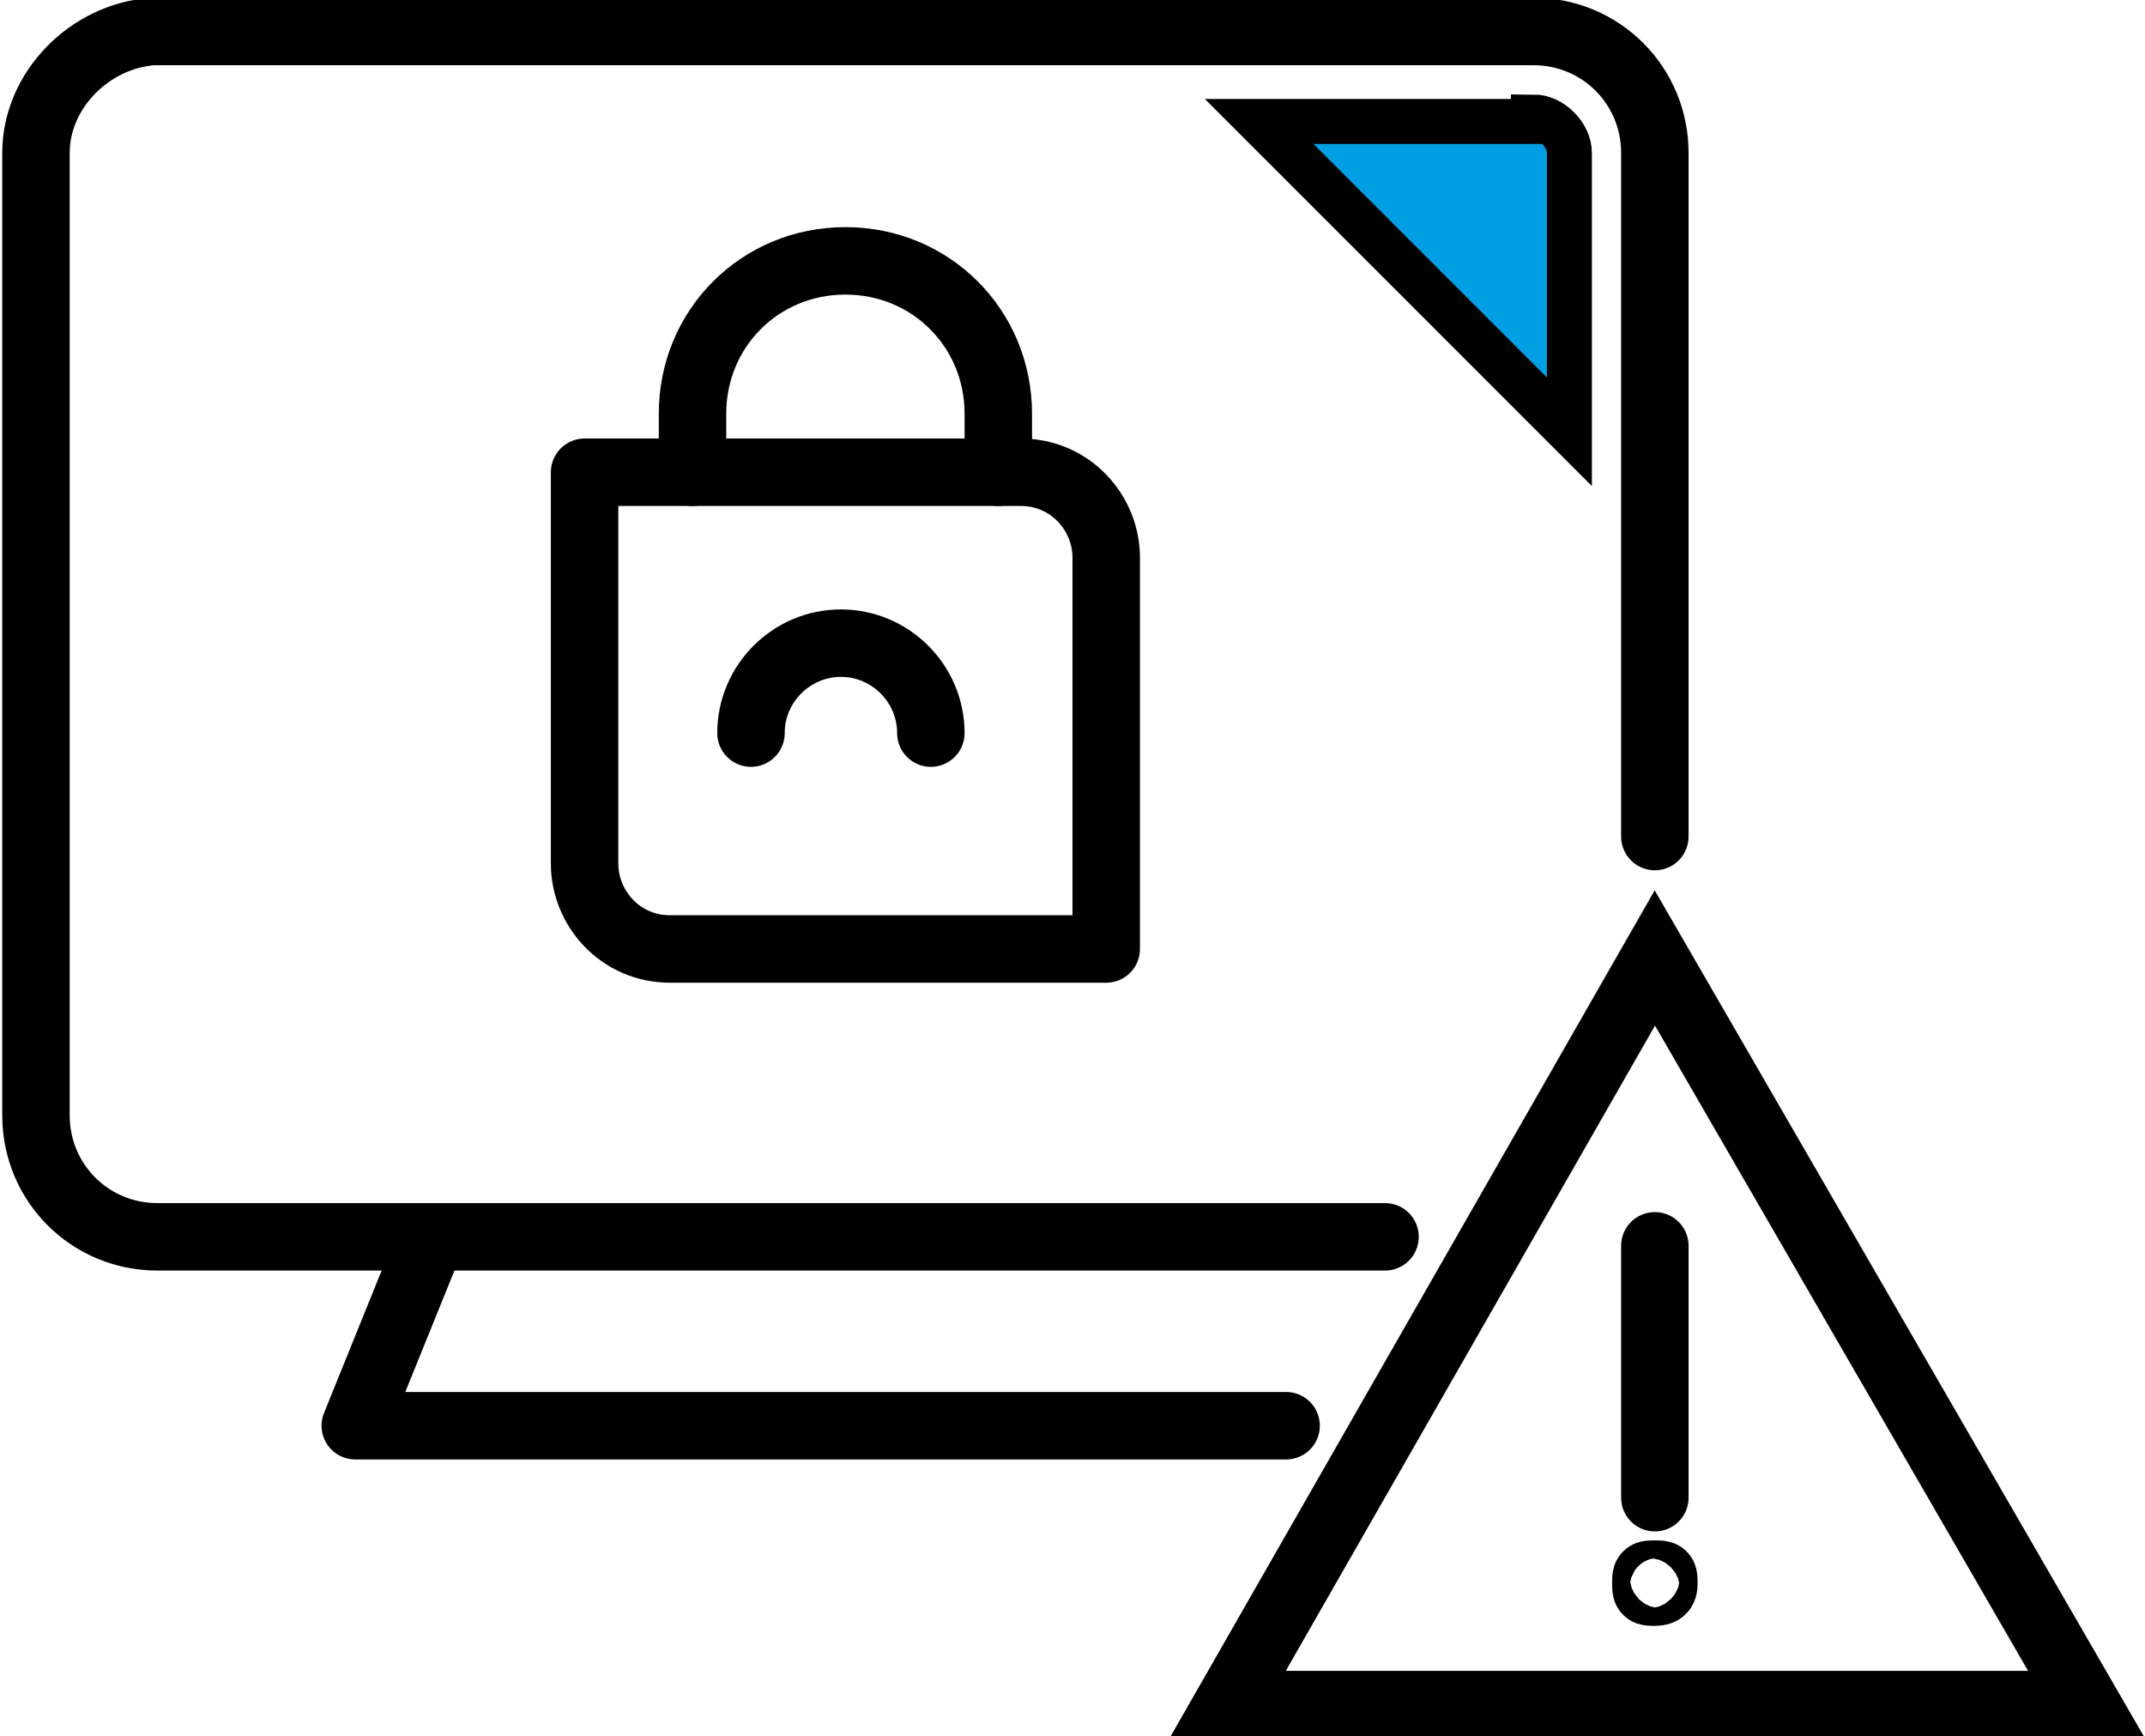
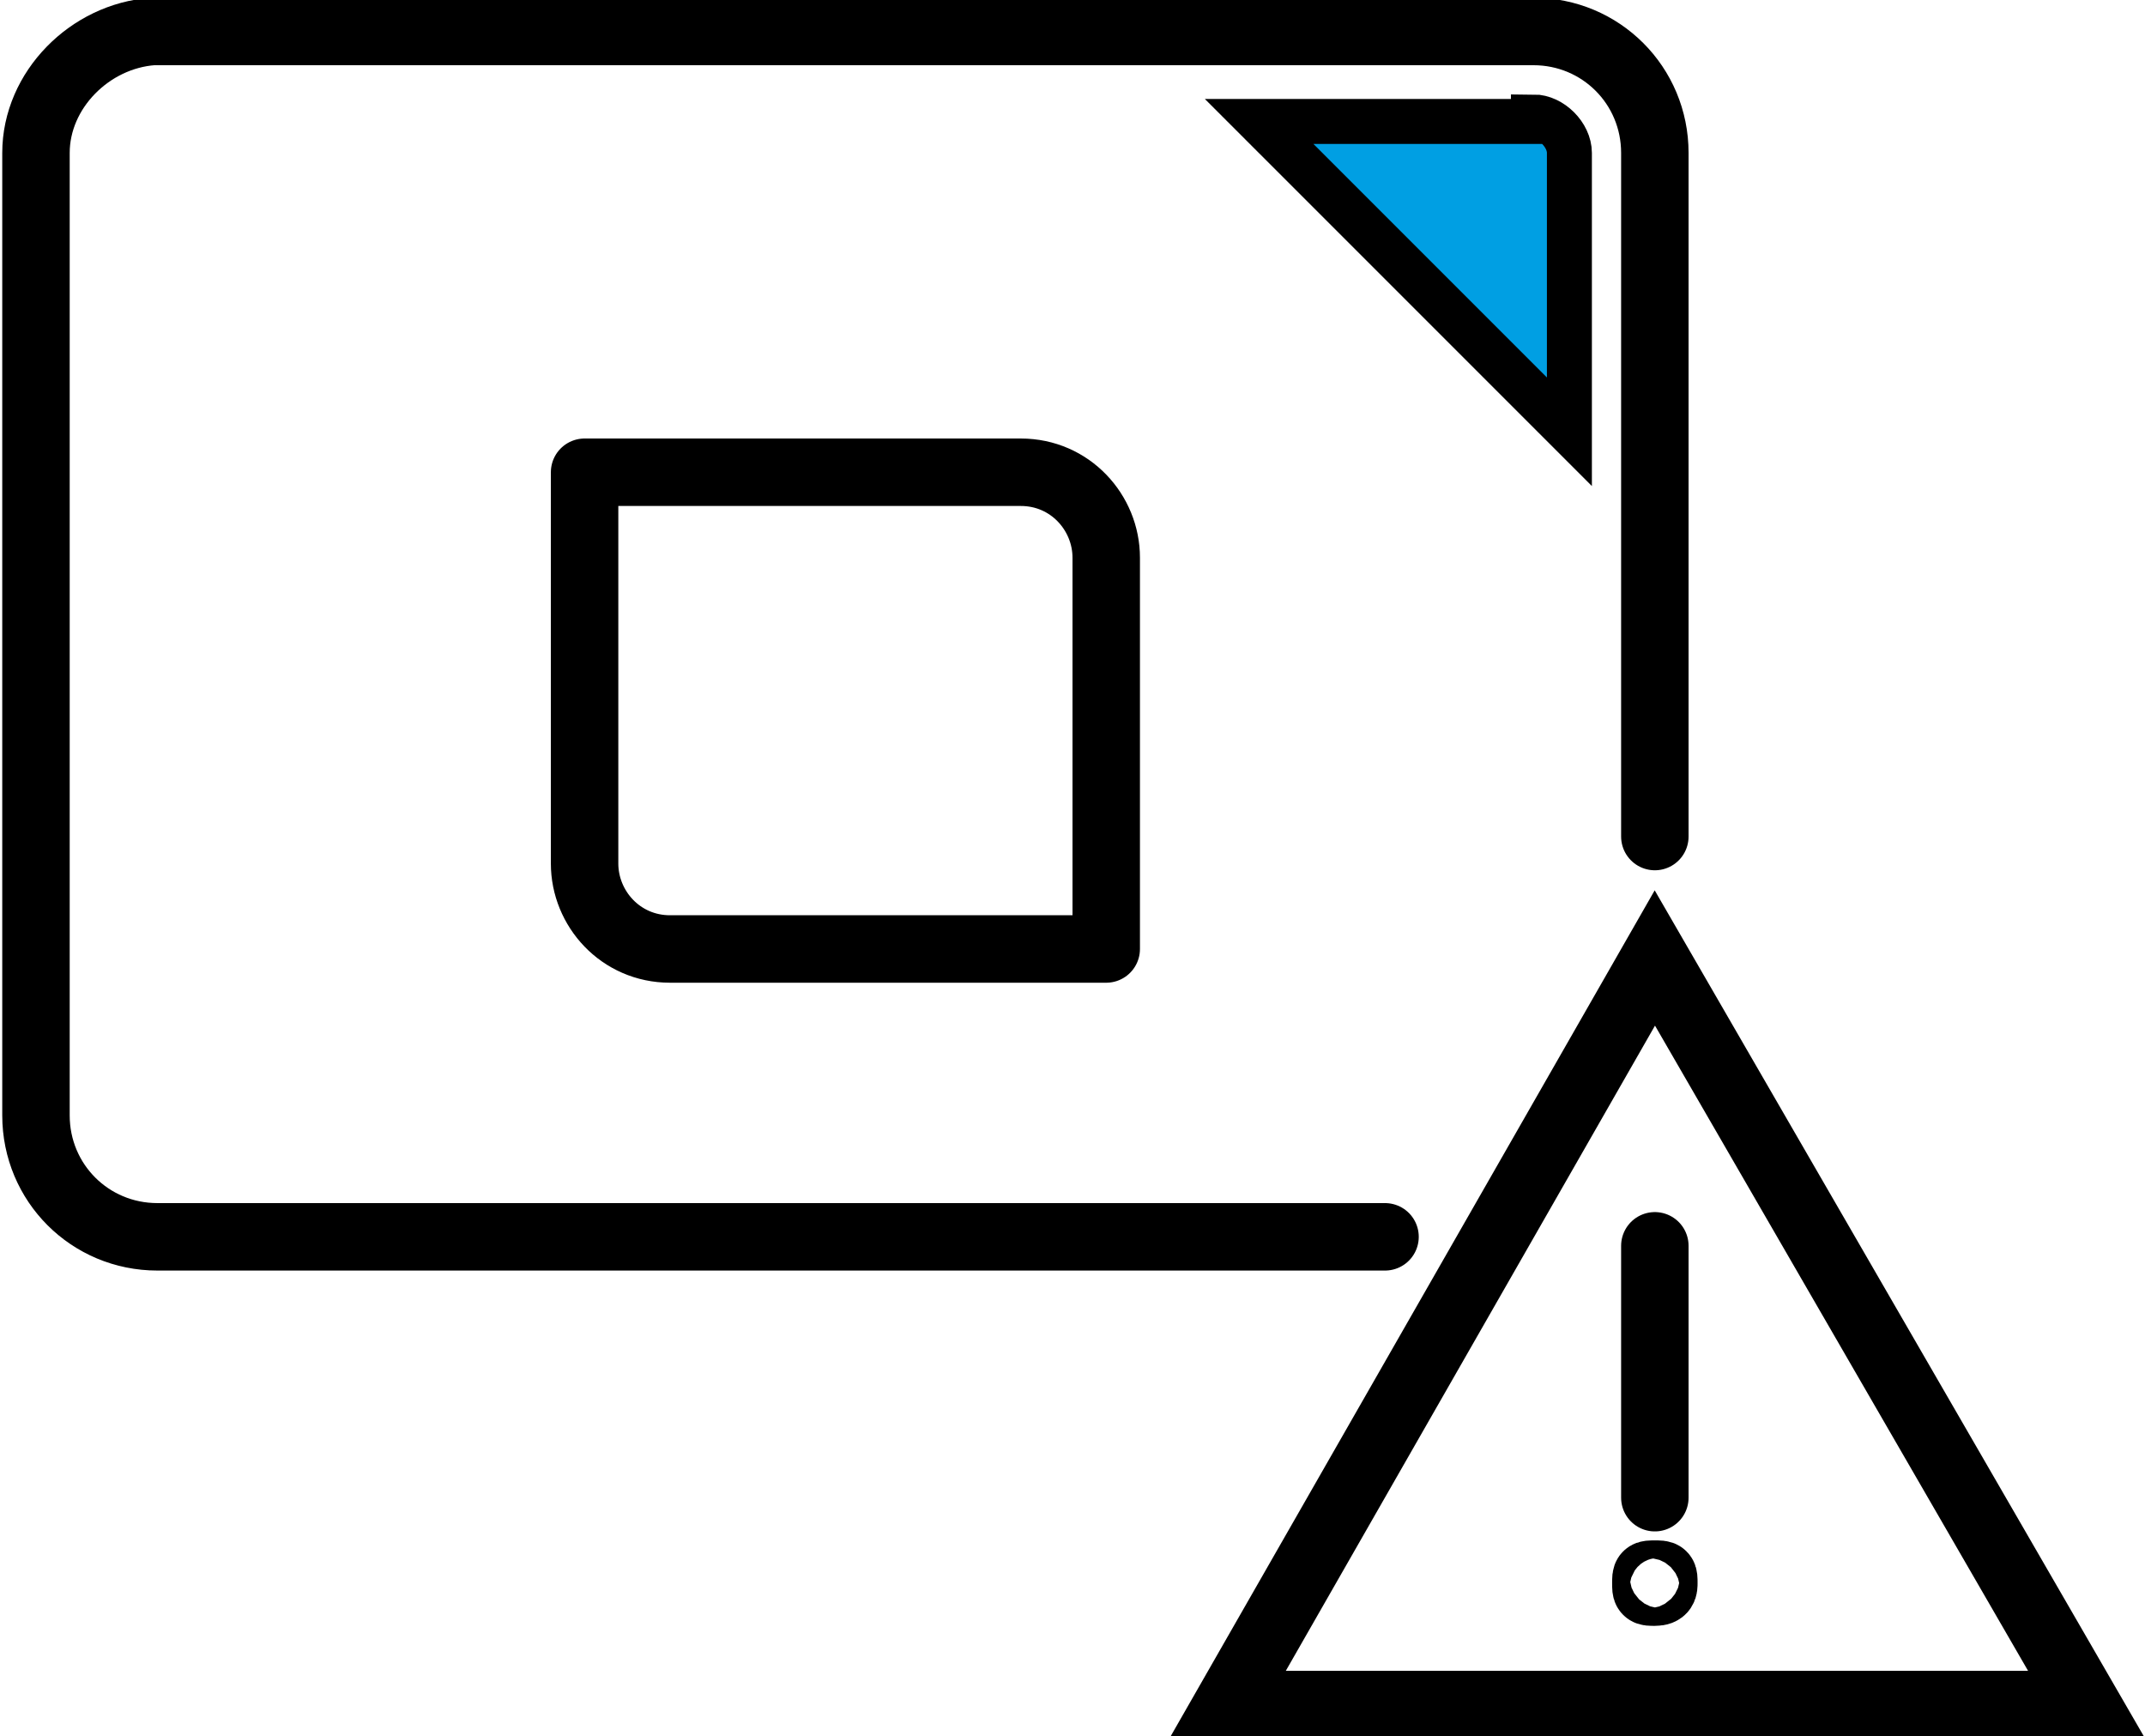
<svg xmlns="http://www.w3.org/2000/svg" id="uuid-d7fd17da-64f2-4917-8055-40e7a1cb0257" viewBox="0 0 47.7 38.6">
  <defs>
    <style>.uuid-514e475a-38b3-403e-b145-305bf4247b7d,.uuid-a08605e8-c030-41af-b5b8-51a60f6a14d8{stroke-miterlimit:10;}.uuid-514e475a-38b3-403e-b145-305bf4247b7d,.uuid-a08605e8-c030-41af-b5b8-51a60f6a14d8,.uuid-0bbc7aec-0496-437f-b75b-40ddfdb7fa43{stroke:#000;}.uuid-514e475a-38b3-403e-b145-305bf4247b7d,.uuid-0bbc7aec-0496-437f-b75b-40ddfdb7fa43{fill:none;stroke-linecap:round;stroke-width:1.5px;}.uuid-a08605e8-c030-41af-b5b8-51a60f6a14d8{fill:#009fe3;}.uuid-0bbc7aec-0496-437f-b75b-40ddfdb7fa43{stroke-linejoin:round;}</style>
  </defs>
  <g id="uuid-1e9fa2fb-1042-4d8d-b1fa-774300f7ac44">
    <polygon class="uuid-514e475a-38b3-403e-b145-305bf4247b7d" points="27.3 37.9 36.8 21.3 46.4 37.9 27.3 37.9" />
    <line class="uuid-514e475a-38b3-403e-b145-305bf4247b7d" x1="36.8" y1="27.7" x2="36.8" y2="33.3" />
    <path class="uuid-514e475a-38b3-403e-b145-305bf4247b7d" d="M37,35.2c0,.1,0,.2-.2.2s-.2,0-.2-.2,0-.2.2-.2.2,0,.2.2Z" />
-     <path class="uuid-0bbc7aec-0496-437f-b75b-40ddfdb7fa43" d="M22.2,10.5v-1.3c0-1.9-1.5-3.4-3.4-3.4h0c-1.9,0-3.4,1.5-3.4,3.4v1.3" />
-     <path class="uuid-0bbc7aec-0496-437f-b75b-40ddfdb7fa43" d="M13,10.5h9.7c1.1,0,1.9.9,1.9,1.9v8.7h-9.7c-1.1,0-1.9-.9-1.9-1.9v-8.7h0Z" />
-     <path class="uuid-0bbc7aec-0496-437f-b75b-40ddfdb7fa43" d="M20.7,16.3c0-1.1-.9-2-2-2s-2,.9-2,2" />
+     <path class="uuid-0bbc7aec-0496-437f-b75b-40ddfdb7fa43" d="M13,10.5h9.7c1.1,0,1.9.9,1.9,1.9v8.7h-9.7c-1.1,0-1.9-.9-1.9-1.9v-8.7h0" />
    <path class="uuid-0bbc7aec-0496-437f-b75b-40ddfdb7fa43" d="M36.8,18.6V3.4c0-1.5-1.2-2.7-2.7-2.7H3.4C2,.8.8,2,.8,3.4v21.4c0,1.5,1.2,2.7,2.7,2.7h27.3" />
-     <polyline class="uuid-0bbc7aec-0496-437f-b75b-40ddfdb7fa43" points="9.6 27.5 7.9 31.7 18.8 31.7 28.6 31.7" />
    <path class="uuid-a08605e8-c030-41af-b5b8-51a60f6a14d8" d="M34.1,2.7h-6.1l6.9,6.9V3.4c0-.4-.4-.8-.8-.8Z" />
  </g>
</svg>